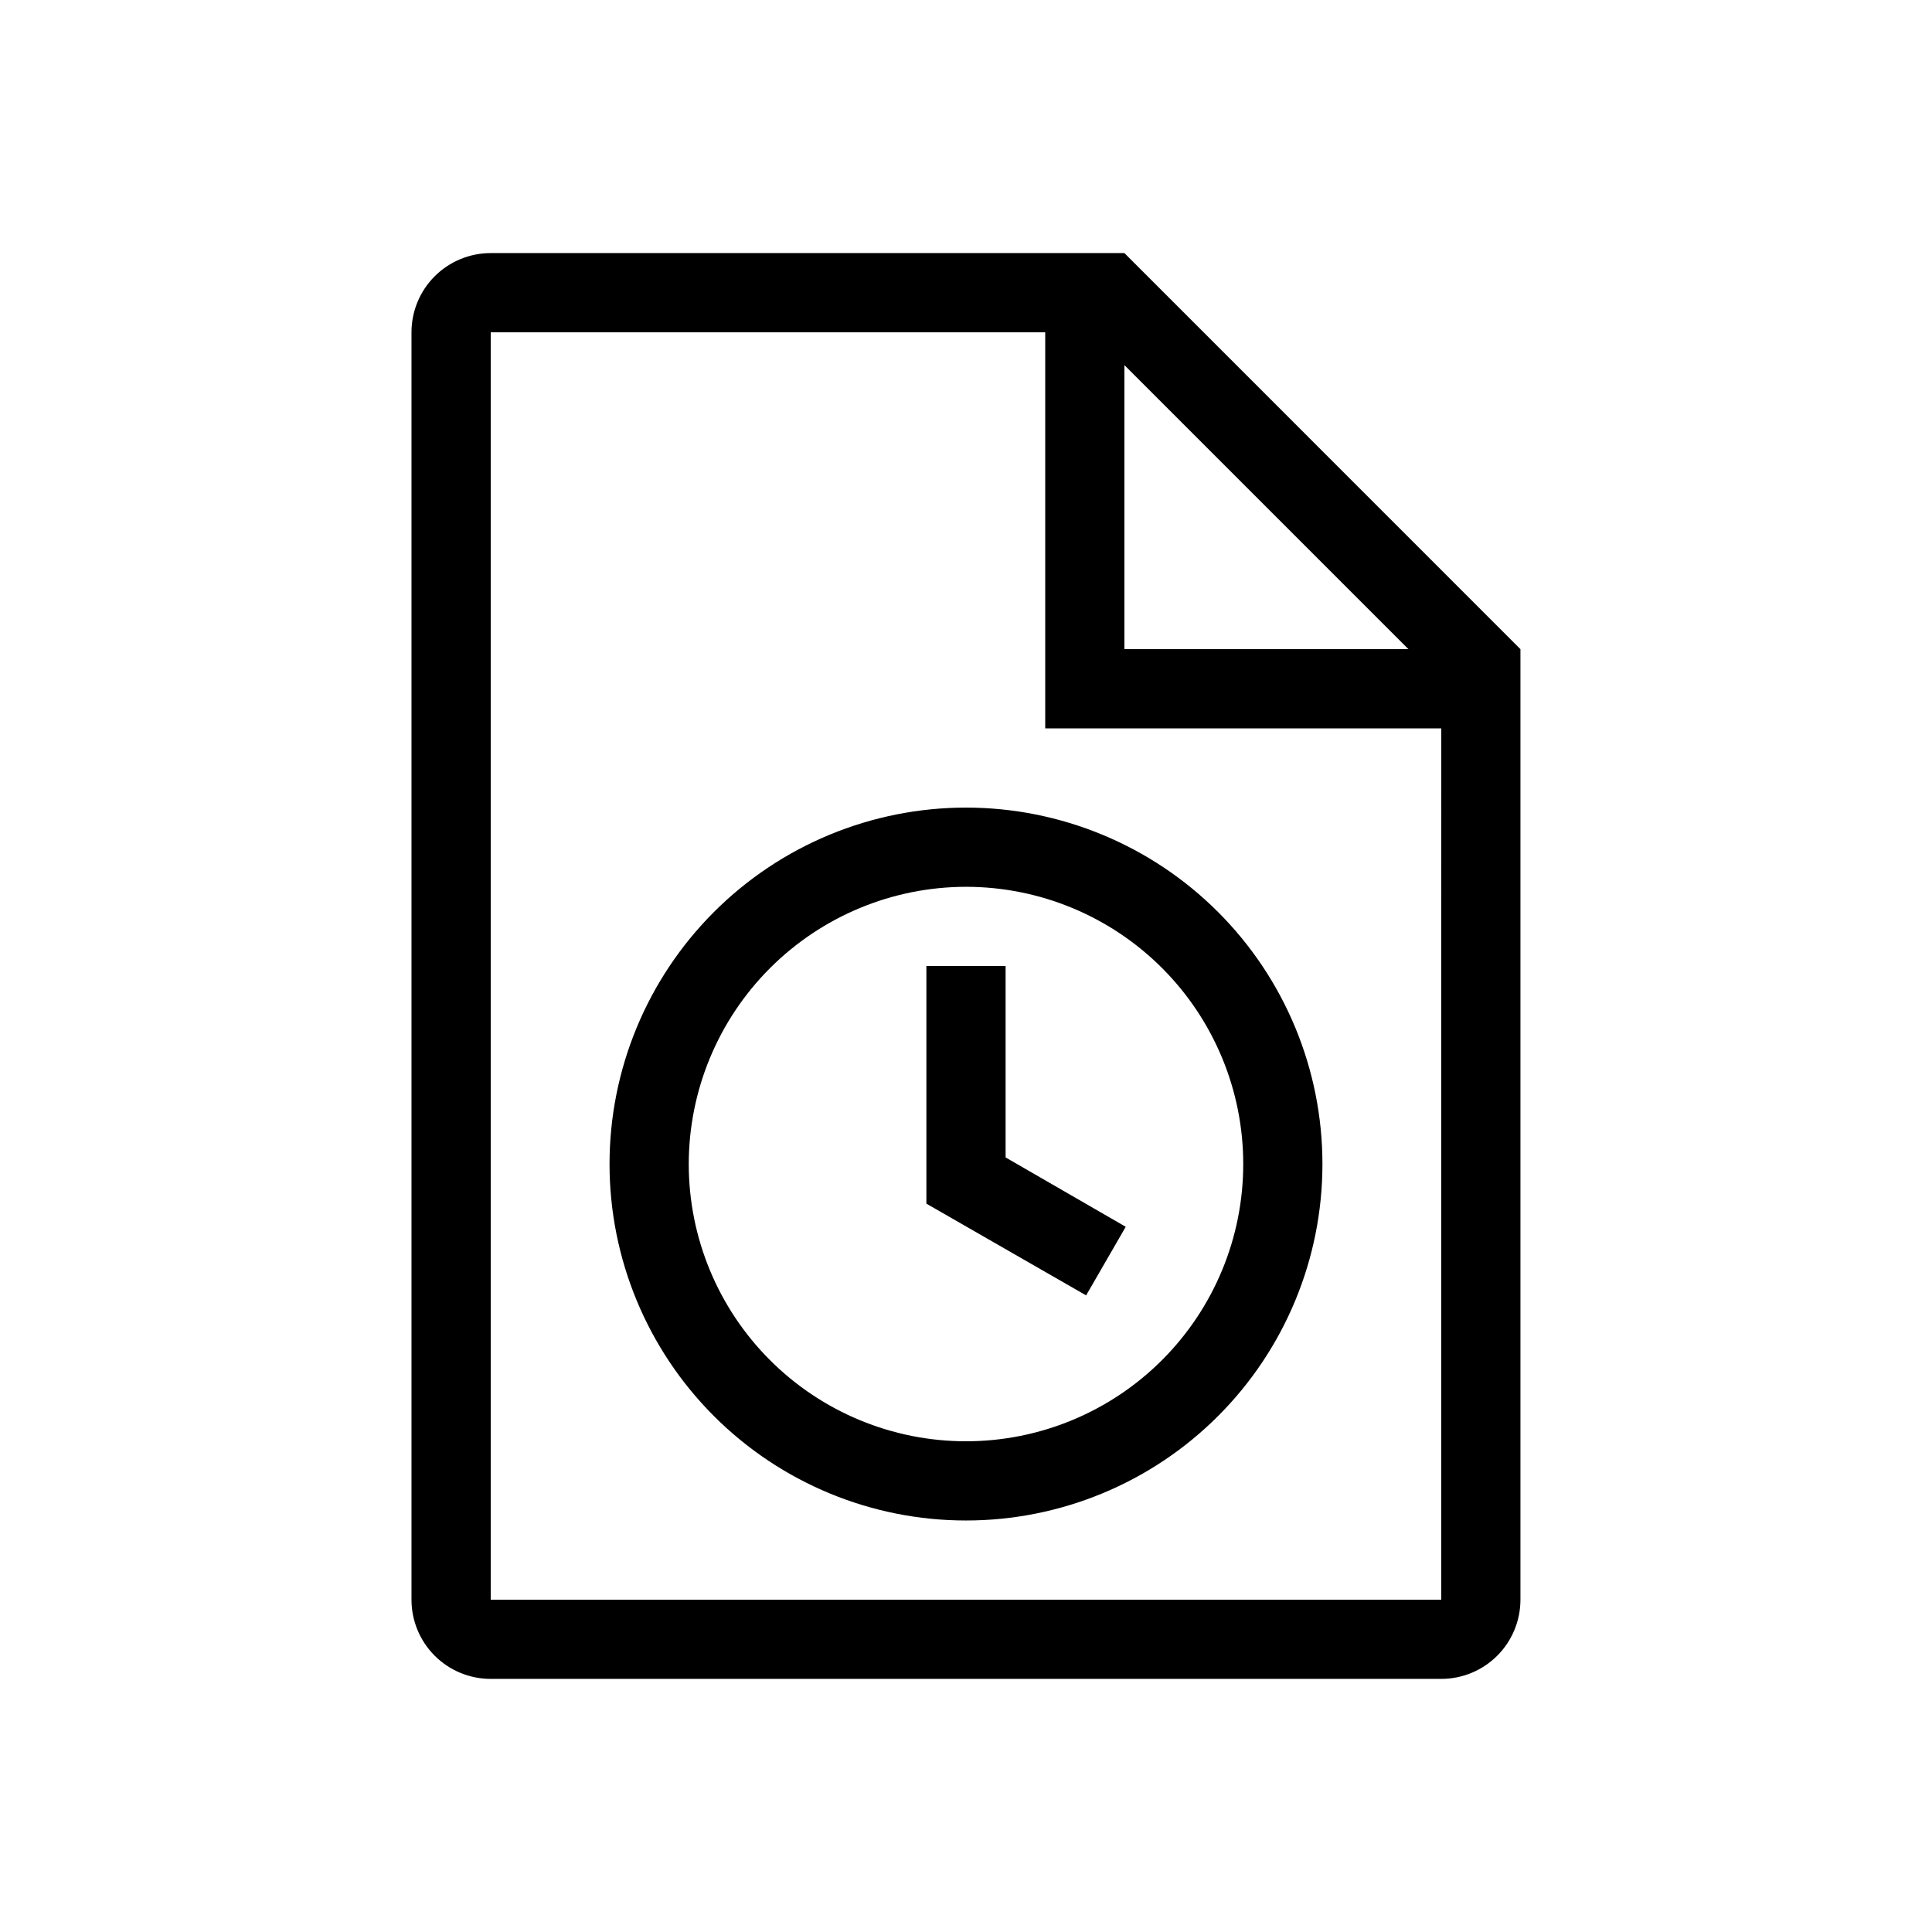
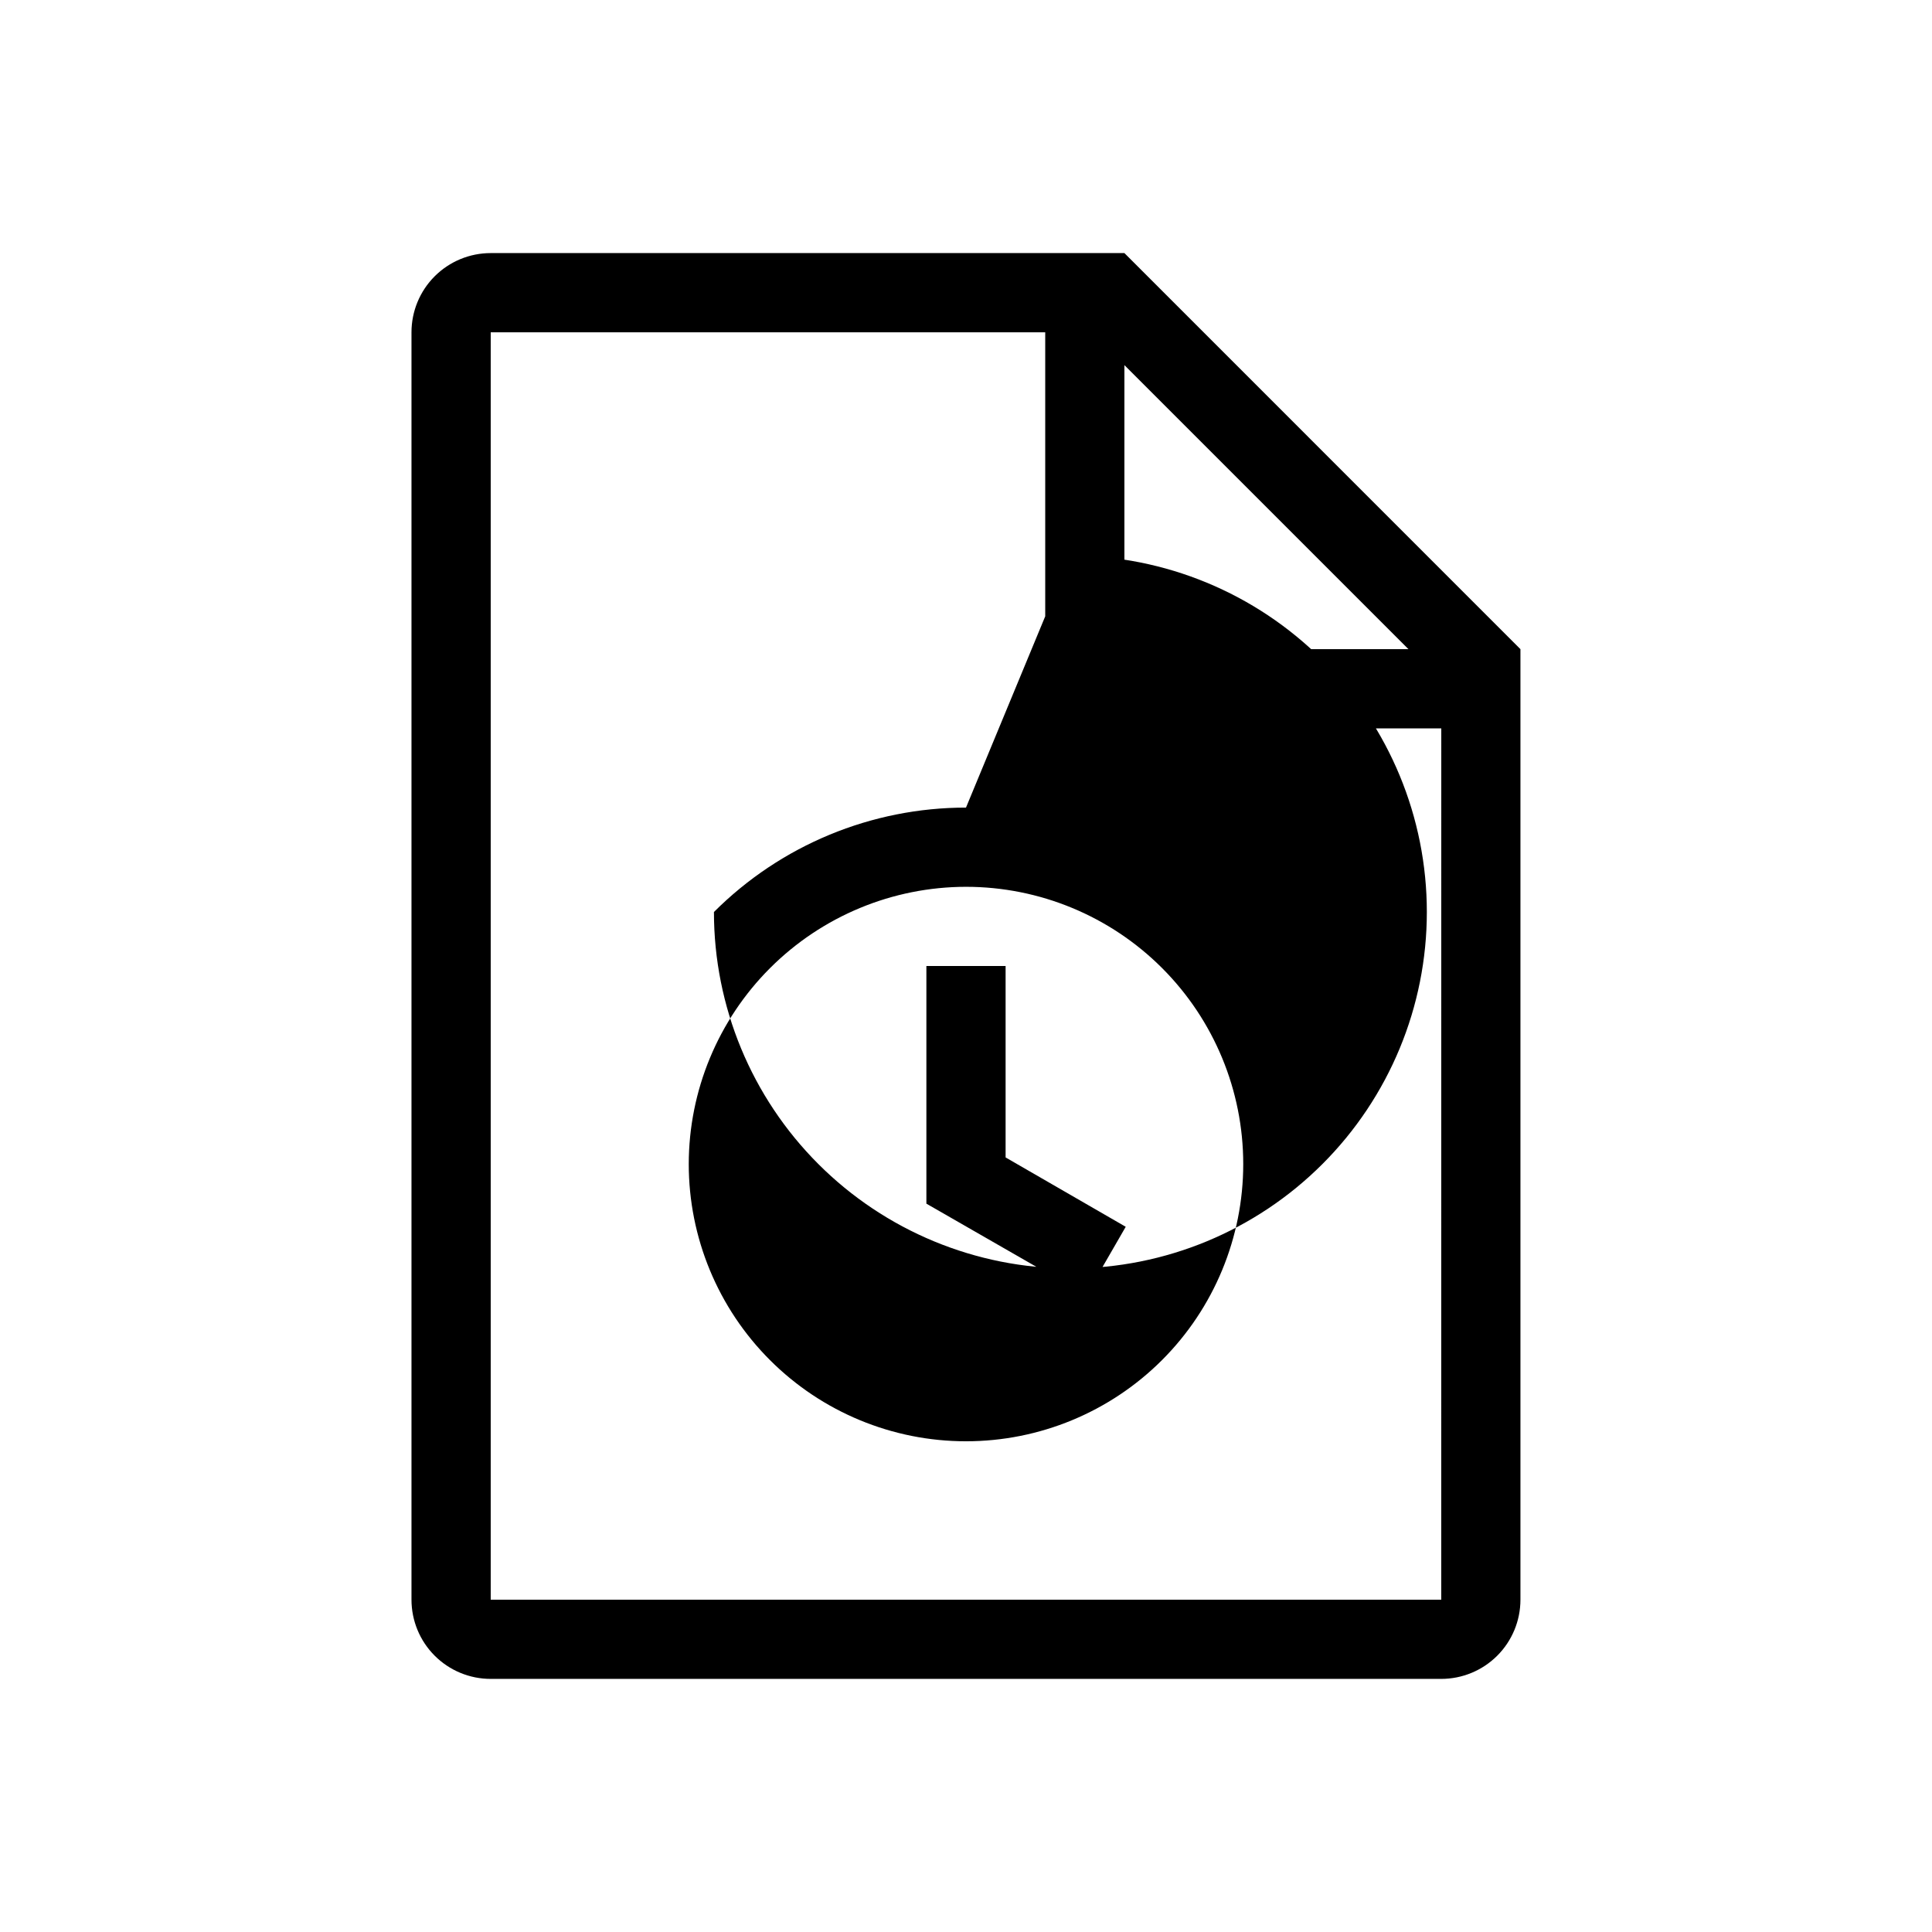
<svg xmlns="http://www.w3.org/2000/svg" fill="#000000" width="800px" height="800px" version="1.1" viewBox="144 144 512 512">
-   <path d="m441.98 211.07h-167.94c-5.566 0-10.906 2.211-14.844 6.148s-6.148 9.277-6.148 14.844v335.87c0 5.57 2.211 10.91 6.148 14.844 3.938 3.938 9.277 6.148 14.844 6.148h251.9c5.57 0 10.91-2.211 14.844-6.148 3.938-3.934 6.148-9.273 6.148-14.844v-251.9zm0 29.688 75.273 75.273h-75.273zm83.965 327.18h-251.9v-335.87h146.95v104.96h104.96zm-125.95-188.93 0.004 0.004c19.484 0 38.172 7.738 51.953 21.52 13.777 13.777 21.52 32.465 21.52 51.953 0 19.484-7.742 38.172-21.52 51.949-13.781 13.781-32.469 21.52-51.953 21.52-19.488 0-38.176-7.738-51.953-21.52-13.781-13.777-21.52-32.465-21.52-51.949 0.02-19.48 7.769-38.156 21.543-51.93 13.773-13.773 32.449-21.523 51.93-21.543m0-20.992c-25.055 0-49.082 9.953-66.797 27.668s-27.668 41.742-27.668 66.797c0 25.051 9.953 49.078 27.668 66.793 17.715 17.719 41.742 27.668 66.797 27.668 25.051 0 49.078-9.949 66.793-27.668 17.719-17.715 27.668-41.742 27.668-66.793 0-25.055-9.949-49.082-27.668-66.797-17.715-17.715-41.742-27.668-66.793-27.668zm31.836 129.27-42.332-24.312v-62.977h20.992v50.73l31.836 18.379z" />
+   <path d="m441.98 211.07h-167.94c-5.566 0-10.906 2.211-14.844 6.148s-6.148 9.277-6.148 14.844v335.87c0 5.57 2.211 10.91 6.148 14.844 3.938 3.938 9.277 6.148 14.844 6.148h251.9c5.57 0 10.91-2.211 14.844-6.148 3.938-3.934 6.148-9.273 6.148-14.844v-251.9zm0 29.688 75.273 75.273h-75.273zm83.965 327.18h-251.9v-335.87h146.95v104.96h104.96zm-125.95-188.93 0.004 0.004c19.484 0 38.172 7.738 51.953 21.52 13.777 13.777 21.52 32.465 21.52 51.953 0 19.484-7.742 38.172-21.52 51.949-13.781 13.781-32.469 21.52-51.953 21.52-19.488 0-38.176-7.738-51.953-21.52-13.781-13.777-21.52-32.465-21.52-51.949 0.02-19.48 7.769-38.156 21.543-51.93 13.773-13.773 32.449-21.523 51.93-21.543m0-20.992c-25.055 0-49.082 9.953-66.797 27.668c0 25.051 9.953 49.078 27.668 66.793 17.715 17.719 41.742 27.668 66.797 27.668 25.051 0 49.078-9.949 66.793-27.668 17.719-17.715 27.668-41.742 27.668-66.793 0-25.055-9.949-49.082-27.668-66.797-17.715-17.715-41.742-27.668-66.793-27.668zm31.836 129.27-42.332-24.312v-62.977h20.992v50.73l31.836 18.379z" />
</svg>